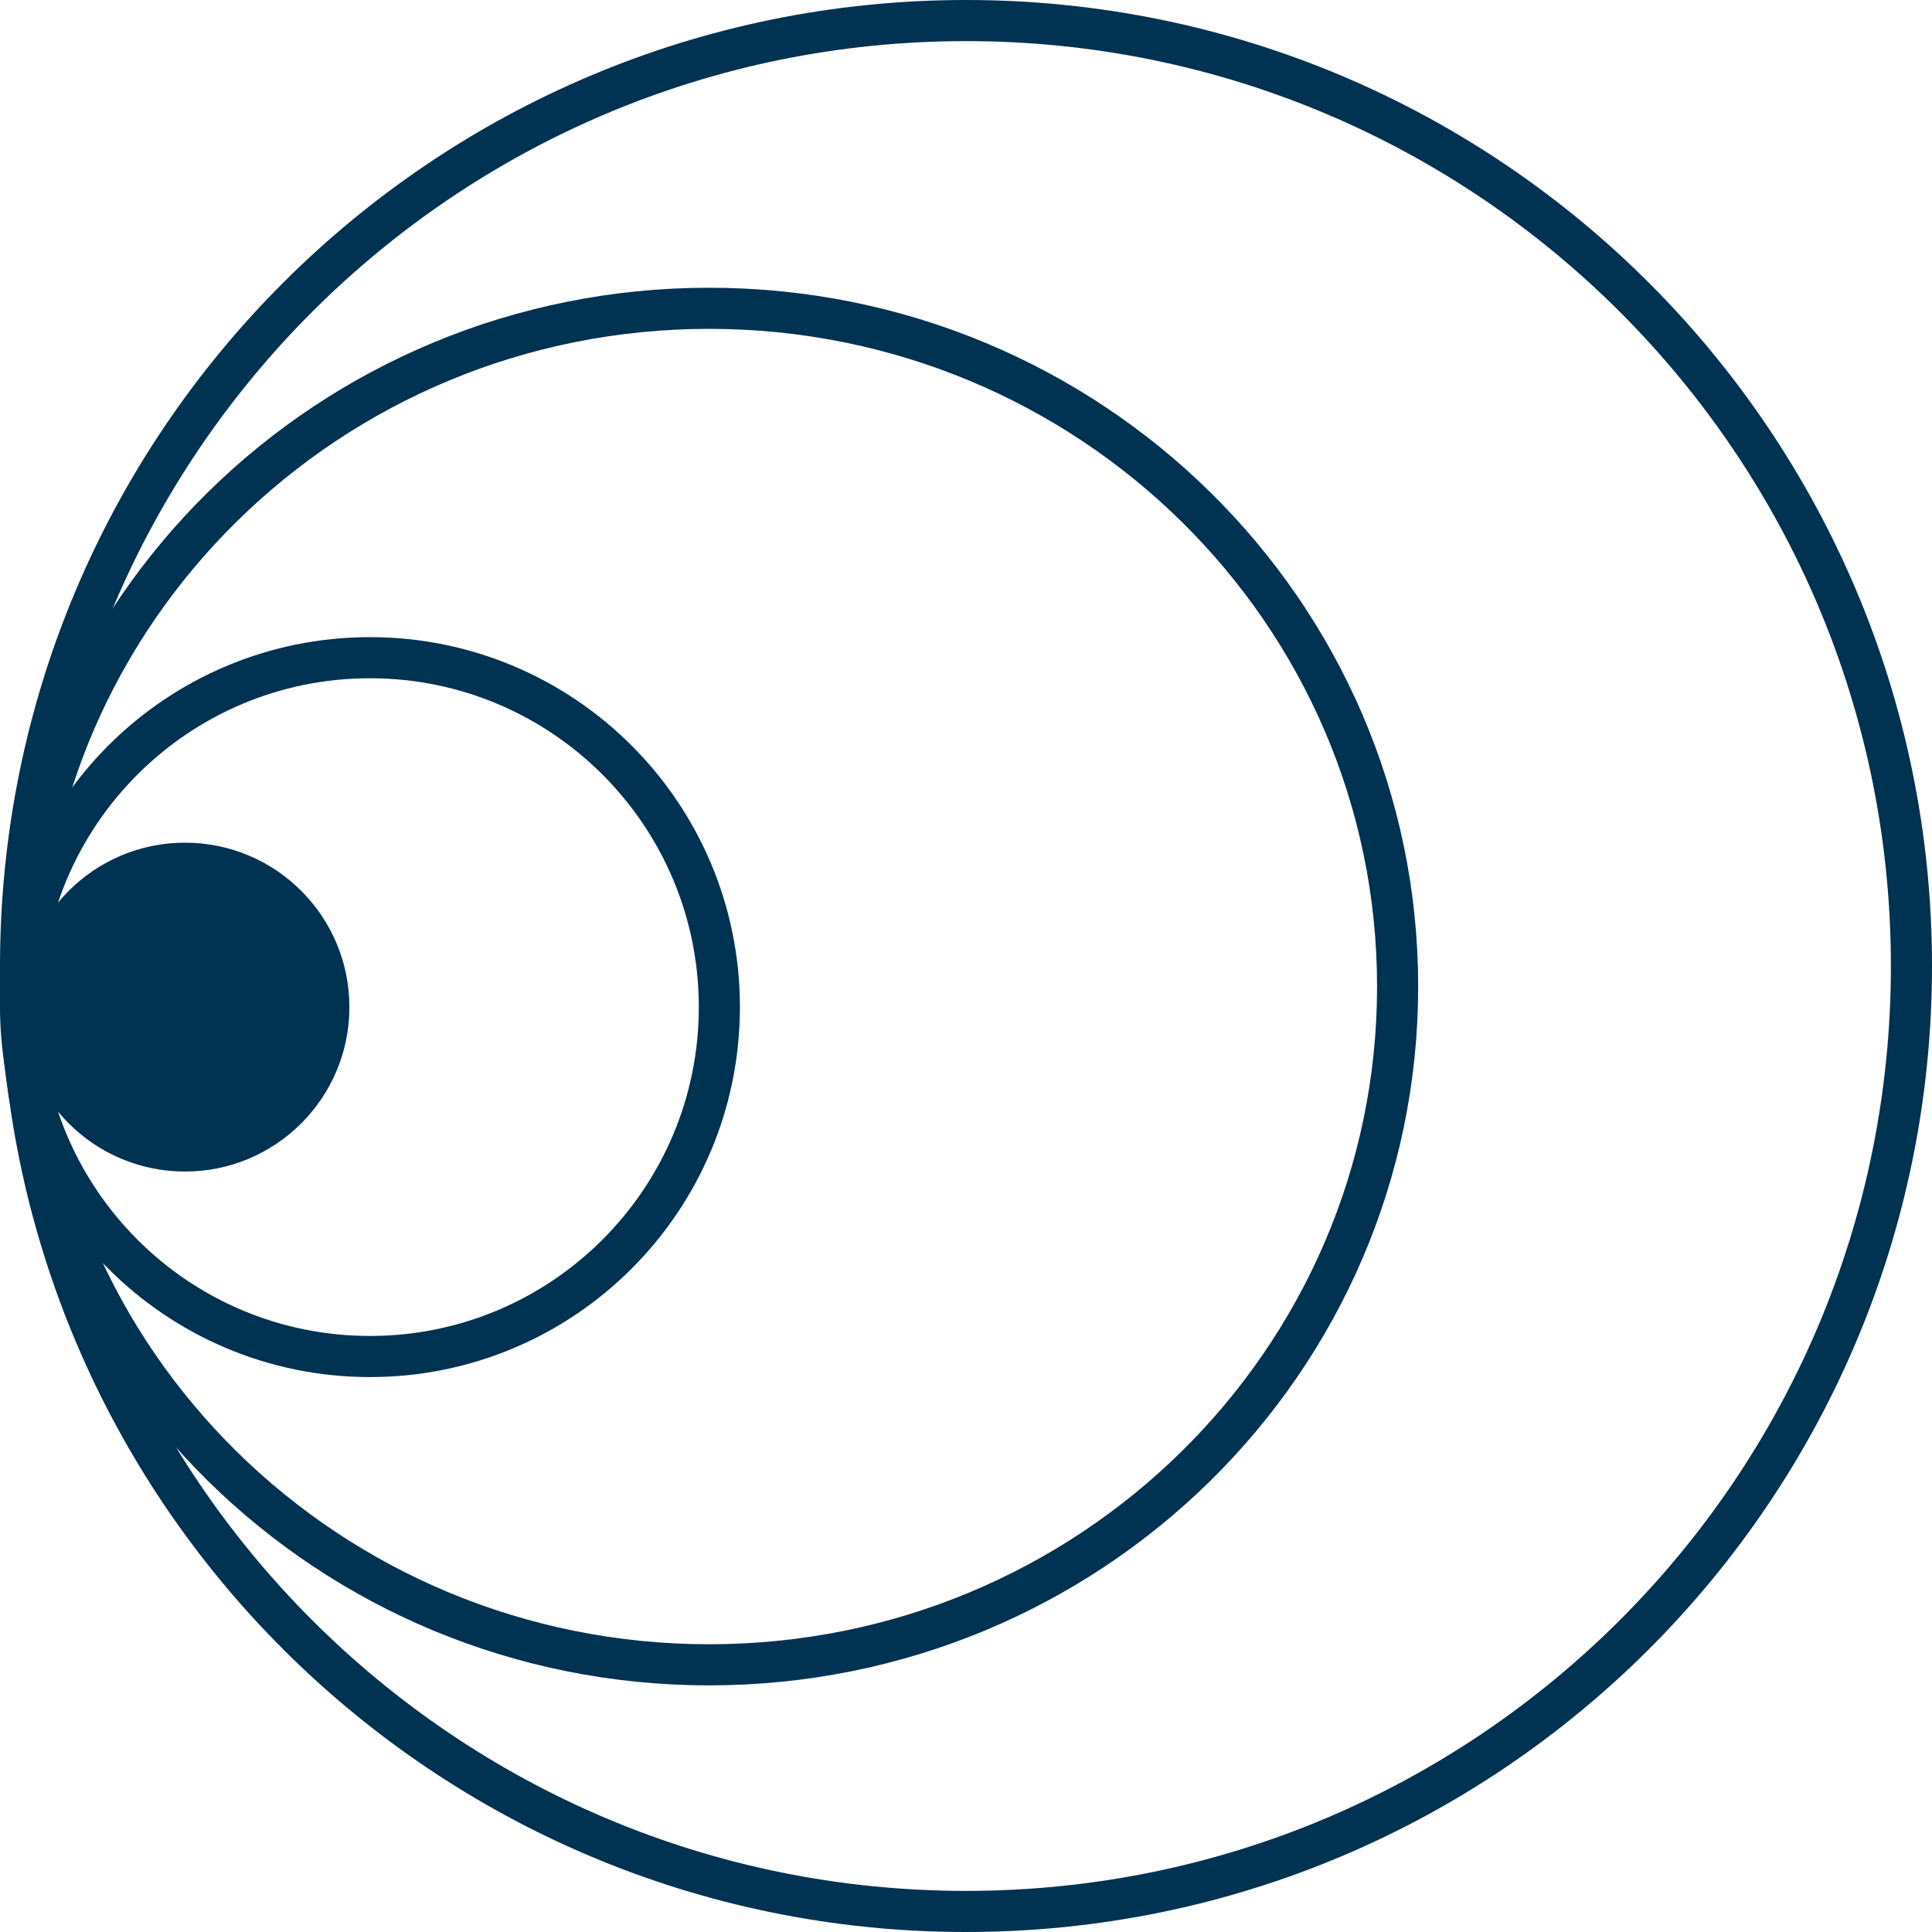
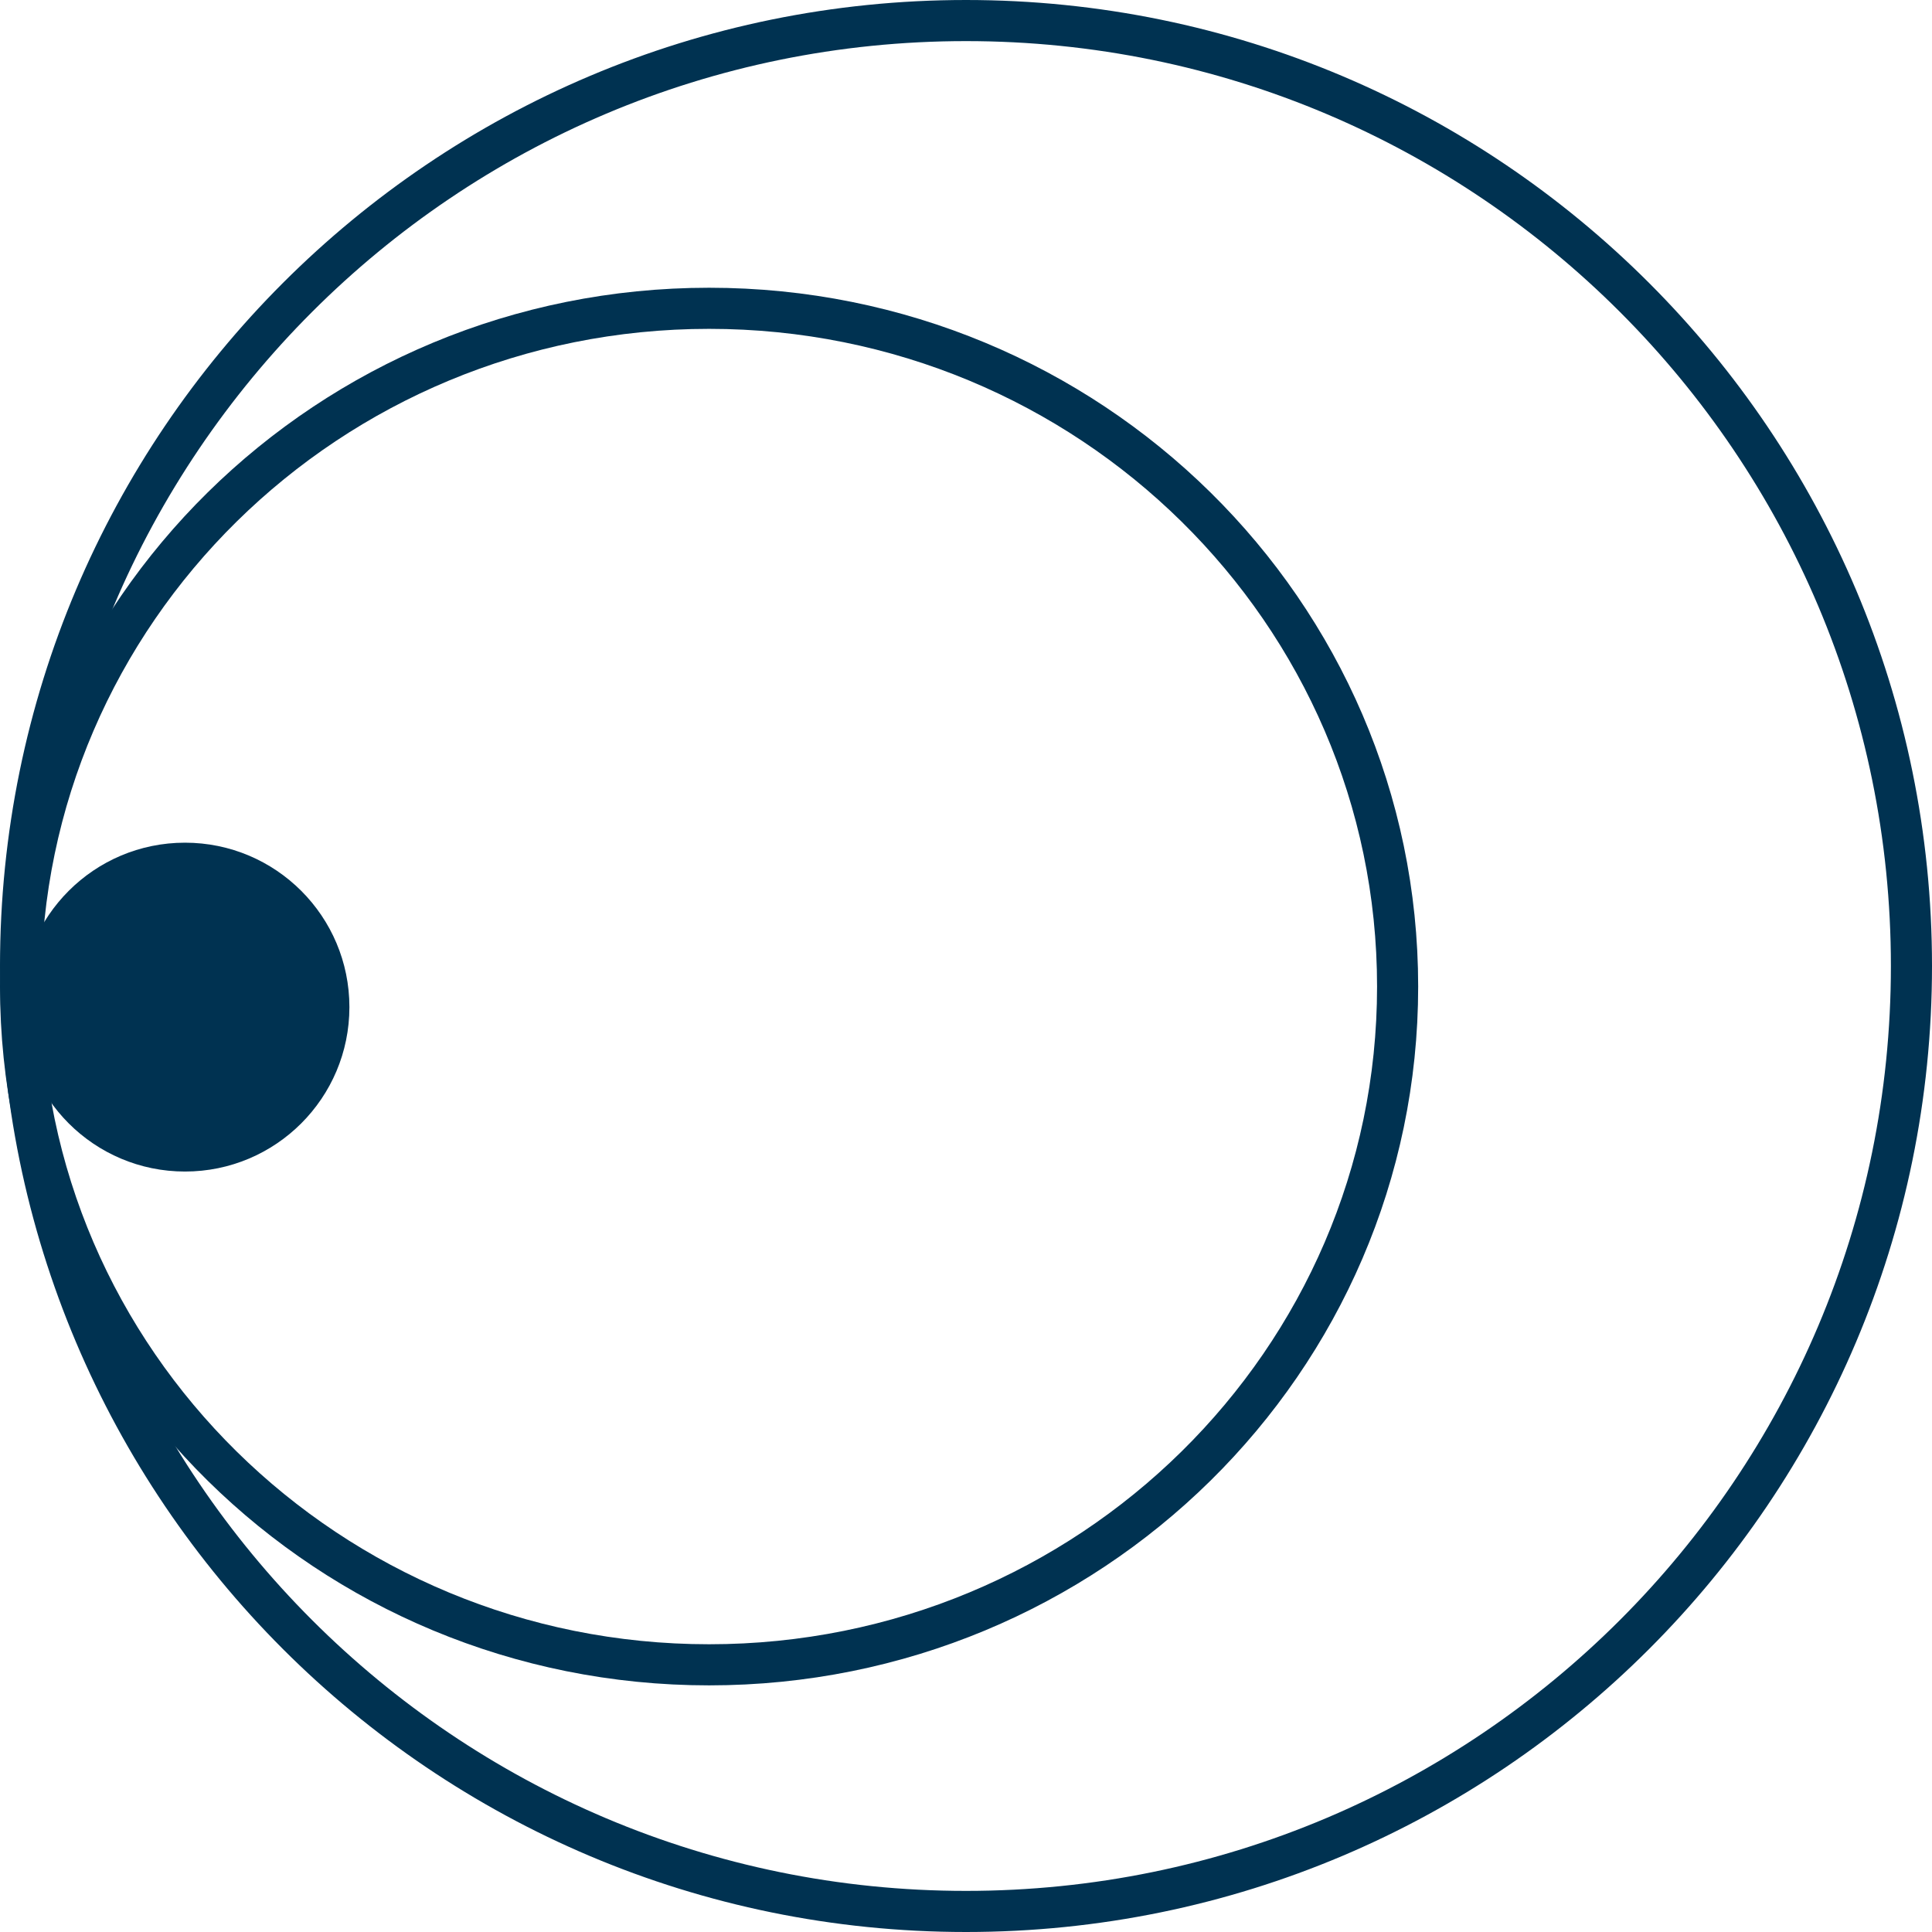
<svg xmlns="http://www.w3.org/2000/svg" height="94" viewBox="0 0 94 94" width="94">
  <g fill="none" fill-rule="evenodd" transform="translate(1 1)">
    <g stroke="#003251" stroke-width="2">
      <path d="m92 46c0 25.405-20.595 46-46 46s-46-20.595-46-46 20.595-46 46-46 46 20.595 46 46" />
      <path d="m67 47c0 18.225-14.998 33-33.5 33s-33.5-14.775-33.5-33 14.998-33 33.5-33 33.5 14.775 33.5 33" />
-       <path d="m34 48c0 9.389-7.611 17-17 17s-17-7.611-17-17 7.611-17 17-17 17 7.611 17 17" />
    </g>
    <path d="m16 48c0 4.418-3.582 8-8 8-4.418 0-8-3.582-8-8s3.582-8 8-8c4.418 0 8 3.582 8 8" fill="#003251" />
  </g>
</svg>